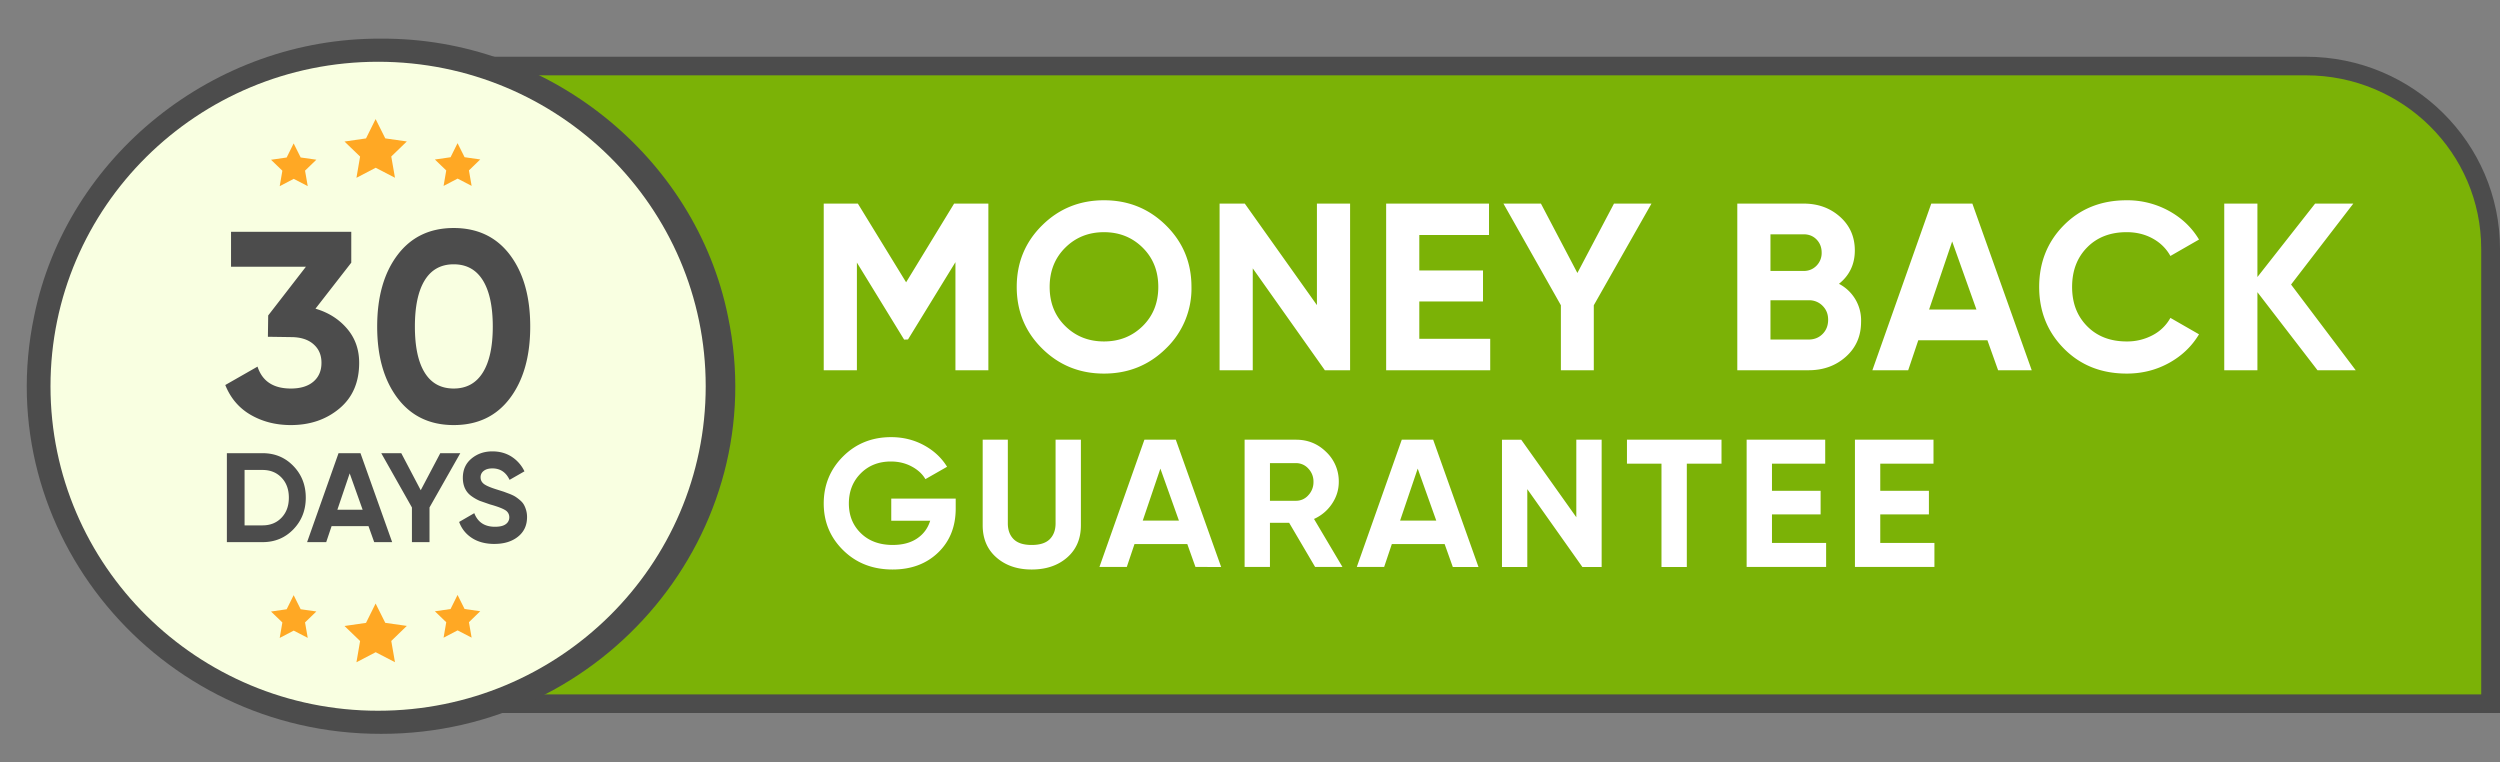
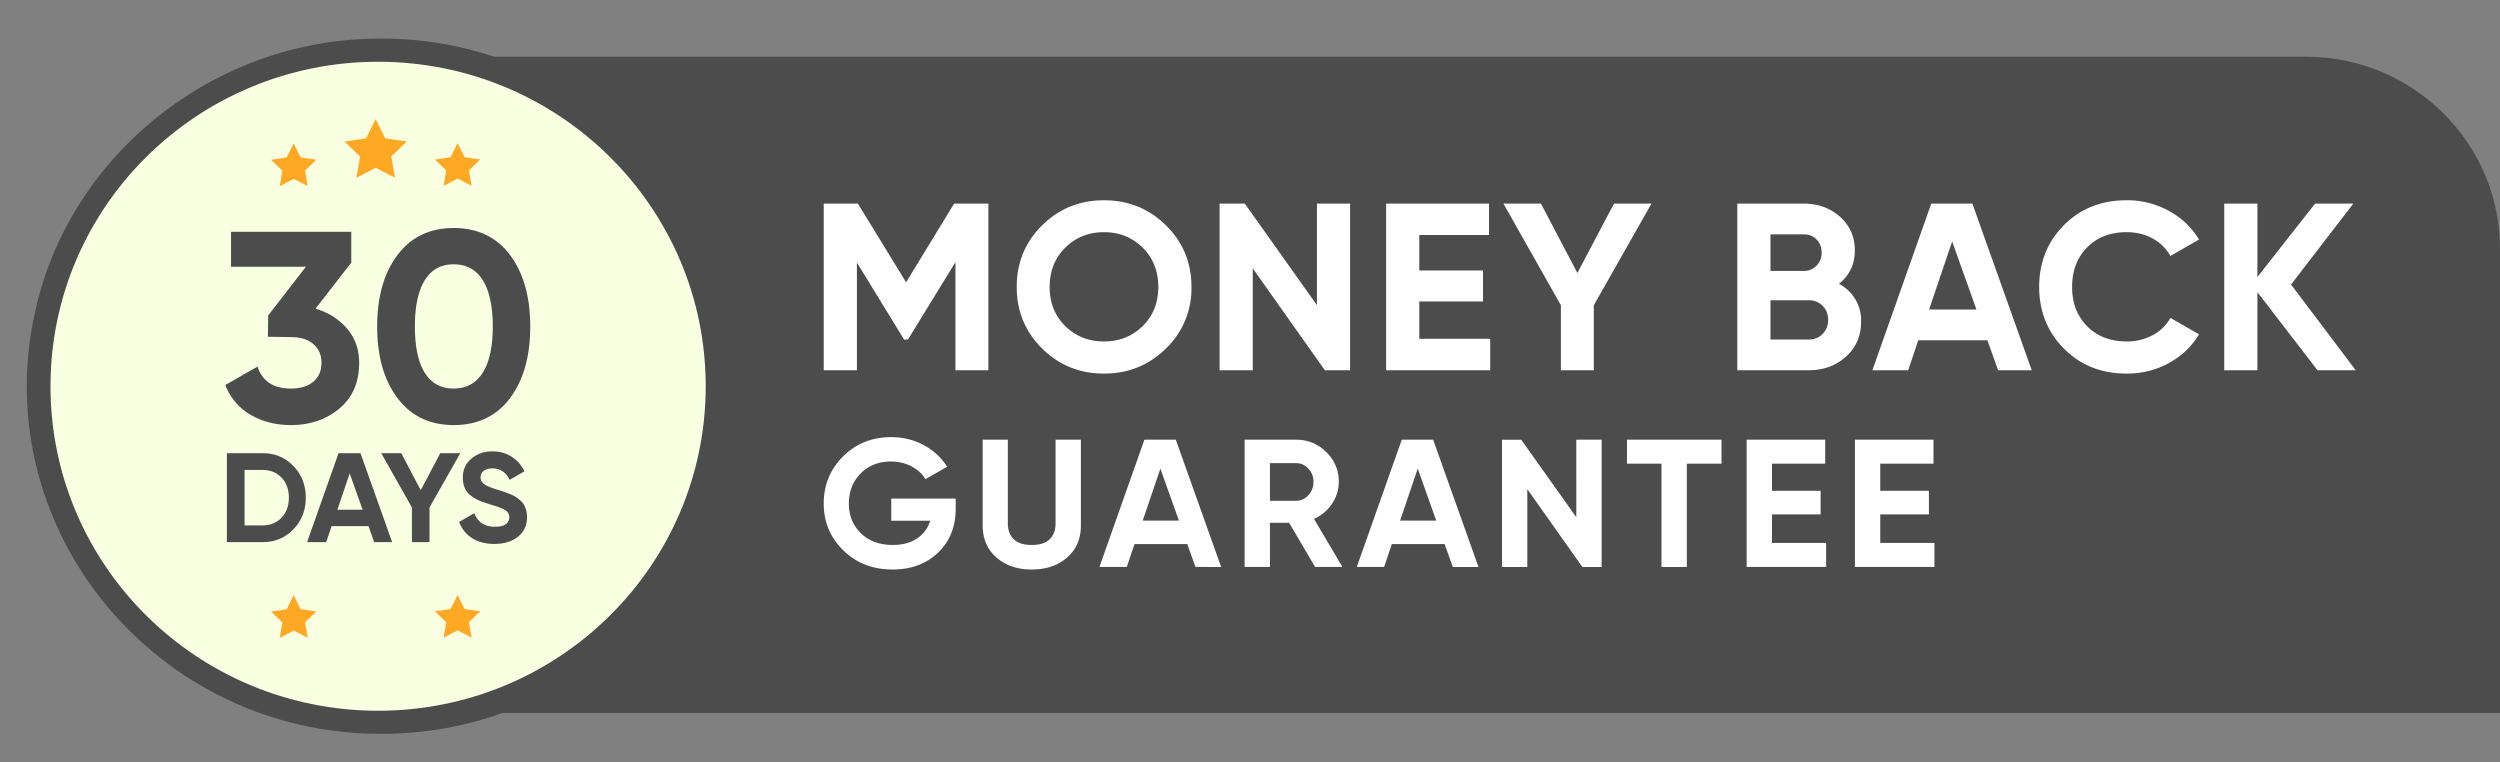
<svg xmlns="http://www.w3.org/2000/svg" width="187" height="57" fill="none">
  <rect width="100%" height="100%" fill="#808080" stroke="none" />
  <path d="M34.258 53.335V4.244h138.234c8 0 14.508 6.446 14.508 14.37v34.72H34.258h0z" fill="#4c4c4c" />
-   <path d="M185.595 18.614v33.329H35.662V5.635h136.83c7.237 0 13.103 5.811 13.103 12.979z" fill="#7bb206" />
  <path d="M73.93 15.229v12.465h-2.463V19.61l-3.549 5.783-.289.01-3.533-5.762v8.054h-2.481V15.229h2.553l3.609 5.886 3.59-5.886h2.563 0zm13.286 10.836c-1.27 1.252-2.817 1.879-4.638 1.879s-3.365-.626-4.63-1.879-1.897-2.787-1.897-4.603.632-3.351 1.897-4.603 2.808-1.879 4.63-1.879 3.368.626 4.638 1.879 1.906 2.787 1.906 4.603a6.21 6.21 0 0 1-1.906 4.603zm-7.533-1.674c.779.766 1.744 1.149 2.894 1.149s2.115-.383 2.894-1.149 1.169-1.742 1.169-2.929-.389-2.166-1.169-2.938-1.744-1.157-2.894-1.157-2.116.386-2.894 1.157-1.169 1.751-1.169 2.938.389 2.163 1.169 2.929zm18.823-9.162h2.481v12.465h-1.888l-5.393-7.621v7.621h-2.481V15.229h1.886l5.395 7.594v-7.594zm7.658 10.115h5.304v2.351h-7.784V15.229h7.694v2.35h-5.214v2.653h4.765v2.315h-4.765v2.796h0zm17.367-10.115l-4.315 7.604v4.861h-2.462v-4.861l-4.297-7.604h2.804l2.727 5.19 2.738-5.19h2.805 0zm14.023 6.001a3.07 3.07 0 0 1 1.654 2.849c0 1.057-.377 1.923-1.132 2.6s-1.684 1.015-2.787 1.015h-5.339V15.229h4.961c1.079 0 1.987.33 2.724.988s1.106 1.499 1.106 2.52-.396 1.864-1.187 2.493h0zm-2.643-3.704h-2.48v2.742h2.48c.384 0 .705-.13.962-.392a1.34 1.34 0 0 0 .387-.979c0-.392-.126-.718-.378-.979s-.575-.392-.971-.392zm.378 7.871c.419 0 .767-.139 1.043-.418s.413-.632.413-1.06-.138-.762-.413-1.042a1.4 1.4 0 0 0-1.043-.418h-2.858v2.938h2.858 0zm14.169 2.297l-.8-2.244h-5.17l-.755 2.244h-2.679l4.405-12.465h3.074l4.44 12.465h-2.515zm-5.162-4.541h3.542l-1.816-5.093-1.726 5.093zm14.778 4.791c-1.893 0-3.458-.623-4.692-1.87s-1.852-2.784-1.852-4.612.618-3.38 1.852-4.621 2.799-1.861 4.692-1.861a6.47 6.47 0 0 1 3.156.792c.964.528 1.717 1.244 2.256 2.146l-2.14 1.229c-.311-.558-.755-.994-1.33-1.309s-1.223-.472-1.942-.472c-1.222 0-2.208.38-2.957 1.14s-1.124 1.745-1.124 2.956.375 2.178 1.124 2.938 1.735 1.14 2.957 1.14a4.03 4.03 0 0 0 1.951-.472 3.2 3.2 0 0 0 1.321-1.291l2.14 1.229c-.54.902-1.289 1.618-2.248 2.146s-2.013.792-3.164.792h0zm17.134-.25h-2.859l-4.494-5.839v5.839h-2.481V15.229h2.481v5.492l4.315-5.492h2.858l-4.656 6.054 4.836 6.411zM71.487 37.295v.734c0 1.36-.439 2.461-1.318 3.305s-2.014 1.265-3.405 1.265c-1.483 0-2.712-.478-3.687-1.435s-1.462-2.124-1.462-3.502.483-2.561 1.448-3.522 2.163-1.442 3.59-1.442c.897 0 1.716.202 2.458.605s1.318.941 1.73 1.611l-1.62.925c-.229-.39-.574-.707-1.037-.952s-.977-.367-1.544-.367c-.915 0-1.668.297-2.259.891s-.886 1.344-.886 2.251.3 1.639.899 2.223 1.393.877 2.382.877c.732 0 1.339-.161 1.819-.483s.808-.764.982-1.326h-2.911v-1.659h4.819 0zm5.684 5.304c-1.071 0-1.95-.299-2.636-.898s-1.03-1.401-1.03-2.407v-6.405h1.881v6.256c0 .498.144.893.433 1.183s.739.435 1.353.435 1.064-.145 1.352-.435.433-.684.433-1.183v-6.256h1.894v6.405c0 1.006-.343 1.809-1.029 2.407s-1.57.898-2.65.898zm12.249-.191l-.611-1.714h-3.948l-.577 1.714h-2.046l3.364-9.519h2.348l3.391 9.52H89.42h0zm-3.942-3.468h2.705l-1.387-3.889-1.318 3.889h0zm12.892 3.468l-1.943-3.305h-1.435v3.305h-1.895v-9.519h3.844c.888 0 1.643.308 2.266.925a3.02 3.02 0 0 1 .934 2.23c0 .589-.17 1.136-.508 1.639s-.787.882-1.345 1.135l2.128 3.59H98.37h-.001zm-3.377-7.765v2.815h1.95a1.21 1.21 0 0 0 .92-.415 1.42 1.42 0 0 0 .385-1 1.39 1.39 0 0 0-.385-.993 1.22 1.22 0 0 0-.92-.408h-1.95zm13.676 7.765l-.611-1.714h-3.948l-.576 1.714h-2.046l3.364-9.519h2.348l3.39 9.52h-1.921 0zm-3.942-3.468h2.705l-1.387-3.889-1.318 3.889h0zm13.181-6.051h1.895v9.52h-1.442l-4.119-5.821v5.821h-1.894V32.89h1.44l4.12 5.799V32.89h0zm10.861 0v1.795h-2.595v7.725h-1.895v-7.725h-2.582v-1.795h7.072zm3.775 7.724h4.05v1.795h-5.945v-9.519h5.877v1.795h-3.982v2.026h3.638v1.768h-3.638v2.135h0zm8.101 0h4.05v1.795h-5.945v-9.519h5.876v1.795h-3.982v2.026h3.639v1.768h-3.639v2.135h.001z" fill="#fff" />
  <path d="M28.5 9.522c10.899 0 19.734 8.672 19.734 19.37-1.039 25.694-38.432 25.687-39.467 0 0-10.697 8.835-19.37 19.734-19.37m0-6.63c-12.451-.08-23.514 8.787-25.95 20.767-3.374 16.083 9.215 31.254 25.95 31.233 16.735.021 29.324-15.15 25.95-31.233C52.014 11.679 40.952 2.812 28.5 2.892z" fill="#4c4c4c" />
  <path d="M28.282 53.163c13.534 0 24.505-10.867 24.505-24.271S41.815 4.62 28.282 4.62 3.777 15.487 3.777 28.892s10.971 24.271 24.505 24.271z" fill="#f9ffe1" />
  <g fill="#ffa824">
-     <path d="M29.267 47.943l.277 1.59-1.442-.748-1.44.752.273-1.589-1.167-1.124 1.61-.234.718-1.447.723 1.445 1.611.229-1.164 1.127z" />
+     <path d="M29.267 47.943z" />
    <use href="#B" />
    <path d="M22.817 46.558l.202 1.156-1.049-.544-1.048.547.199-1.156-.849-.818 1.171-.17.522-1.053.525 1.051 1.173.167-.847.819zm6.45-34.851l.277 1.589-1.442-.748-1.44.752.273-1.589-1.167-1.124 1.61-.234.718-1.447.723 1.445 1.611.229-1.164 1.127z" />
    <use href="#B" y="-33.793" />
    <path d="M22.817 12.766l.202 1.156-1.049-.544-1.048.548.199-1.157-.849-.818 1.171-.17.522-1.053.525 1.051 1.173.167-.847.82z" />
  </g>
  <path d="M23.595 23.089c.968.283 1.754.78 2.361 1.488s.91 1.562.91 2.561c0 1.458-.494 2.598-1.482 3.422s-2.198 1.235-3.628 1.235c-1.117 0-2.115-.253-2.994-.759s-1.516-1.252-1.911-2.237l2.412-1.377c.354 1.093 1.186 1.64 2.494 1.64.722 0 1.284-.172 1.686-.516s.603-.813.603-1.407-.201-1.046-.603-1.397-.964-.527-1.686-.527l-1.718-.025.022-1.594 2.821-3.644h-5.601V17.34h8.994v2.308l-2.678 3.442h-.001zm10.342 8.706c-1.785 0-3.186-.671-4.201-2.015s-1.523-3.128-1.523-5.355.508-4.012 1.523-5.355 2.415-2.015 4.201-2.015 3.202.672 4.211 2.015 1.513 3.128 1.513 5.355-.505 4.012-1.513 5.355-2.412 2.015-4.211 2.015zm-2.167-3.917c.491.79 1.213 1.184 2.167 1.184s1.68-.398 2.177-1.194.746-1.944.746-3.442-.249-2.665-.746-3.462-1.223-1.194-2.177-1.194-1.676.398-2.167 1.194-.736 1.951-.736 3.462.245 2.663.736 3.452h0zm-12.132 6.02c.921 0 1.691.32 2.308.96s.926 1.429.926 2.367-.309 1.727-.926 2.367-1.387.96-2.308.96H16.97v-6.655h2.669zm0 5.4c.582 0 1.056-.192 1.421-.575s.547-.882.547-1.498-.182-1.114-.547-1.497-.838-.575-1.421-.575h-1.344v4.145h1.344 0zm8.352 1.255l-.427-1.198h-2.76l-.403 1.198h-1.43l2.352-6.655h1.641l2.37 6.655H27.99h0zm-2.756-2.425h1.891l-.969-2.719-.921 2.719h0zm9.196-4.23l-2.303 4.059v2.596h-1.315v-2.595l-2.294-4.06h1.497l1.456 2.771 1.462-2.771h1.497zm2.553 6.788c-.666 0-1.225-.148-1.68-.442s-.774-.696-.96-1.203l1.133-.656c.262.678.777 1.017 1.545 1.017.371 0 .643-.067.816-.2a.61.61 0 0 0 .259-.504.61.61 0 0 0-.317-.547c-.211-.13-.589-.271-1.133-.423l-.763-.266a3.26 3.26 0 0 1-.624-.357c-.208-.15-.367-.337-.475-.566s-.163-.495-.163-.799c0-.602.216-1.082.648-1.44s.952-.537 1.56-.537c.544 0 1.022.132 1.435.395a2.66 2.66 0 0 1 .965 1.098l-1.113.637c-.269-.57-.698-.856-1.286-.856-.275 0-.491.062-.648.185a.58.58 0 0 0-.235.48c0 .209.088.379.264.509s.513.271 1.013.423l.465.148.432.162c.182.073.323.141.423.204a3.3 3.3 0 0 1 .341.256c.128.108.226.218.293.333s.125.252.173.414a1.84 1.84 0 0 1 .072.528c0 .615-.225 1.103-.677 1.464s-1.038.542-1.761.542h.001z" fill="#4c4c4c" />
  <defs>
    <path id="B" d="M35.076 46.54l.201 1.156-1.049-.544-1.048.548.199-1.157-.849-.818 1.172-.17.523-1.053.526 1.051 1.171.167-.846.82z" />
  </defs>
</svg>